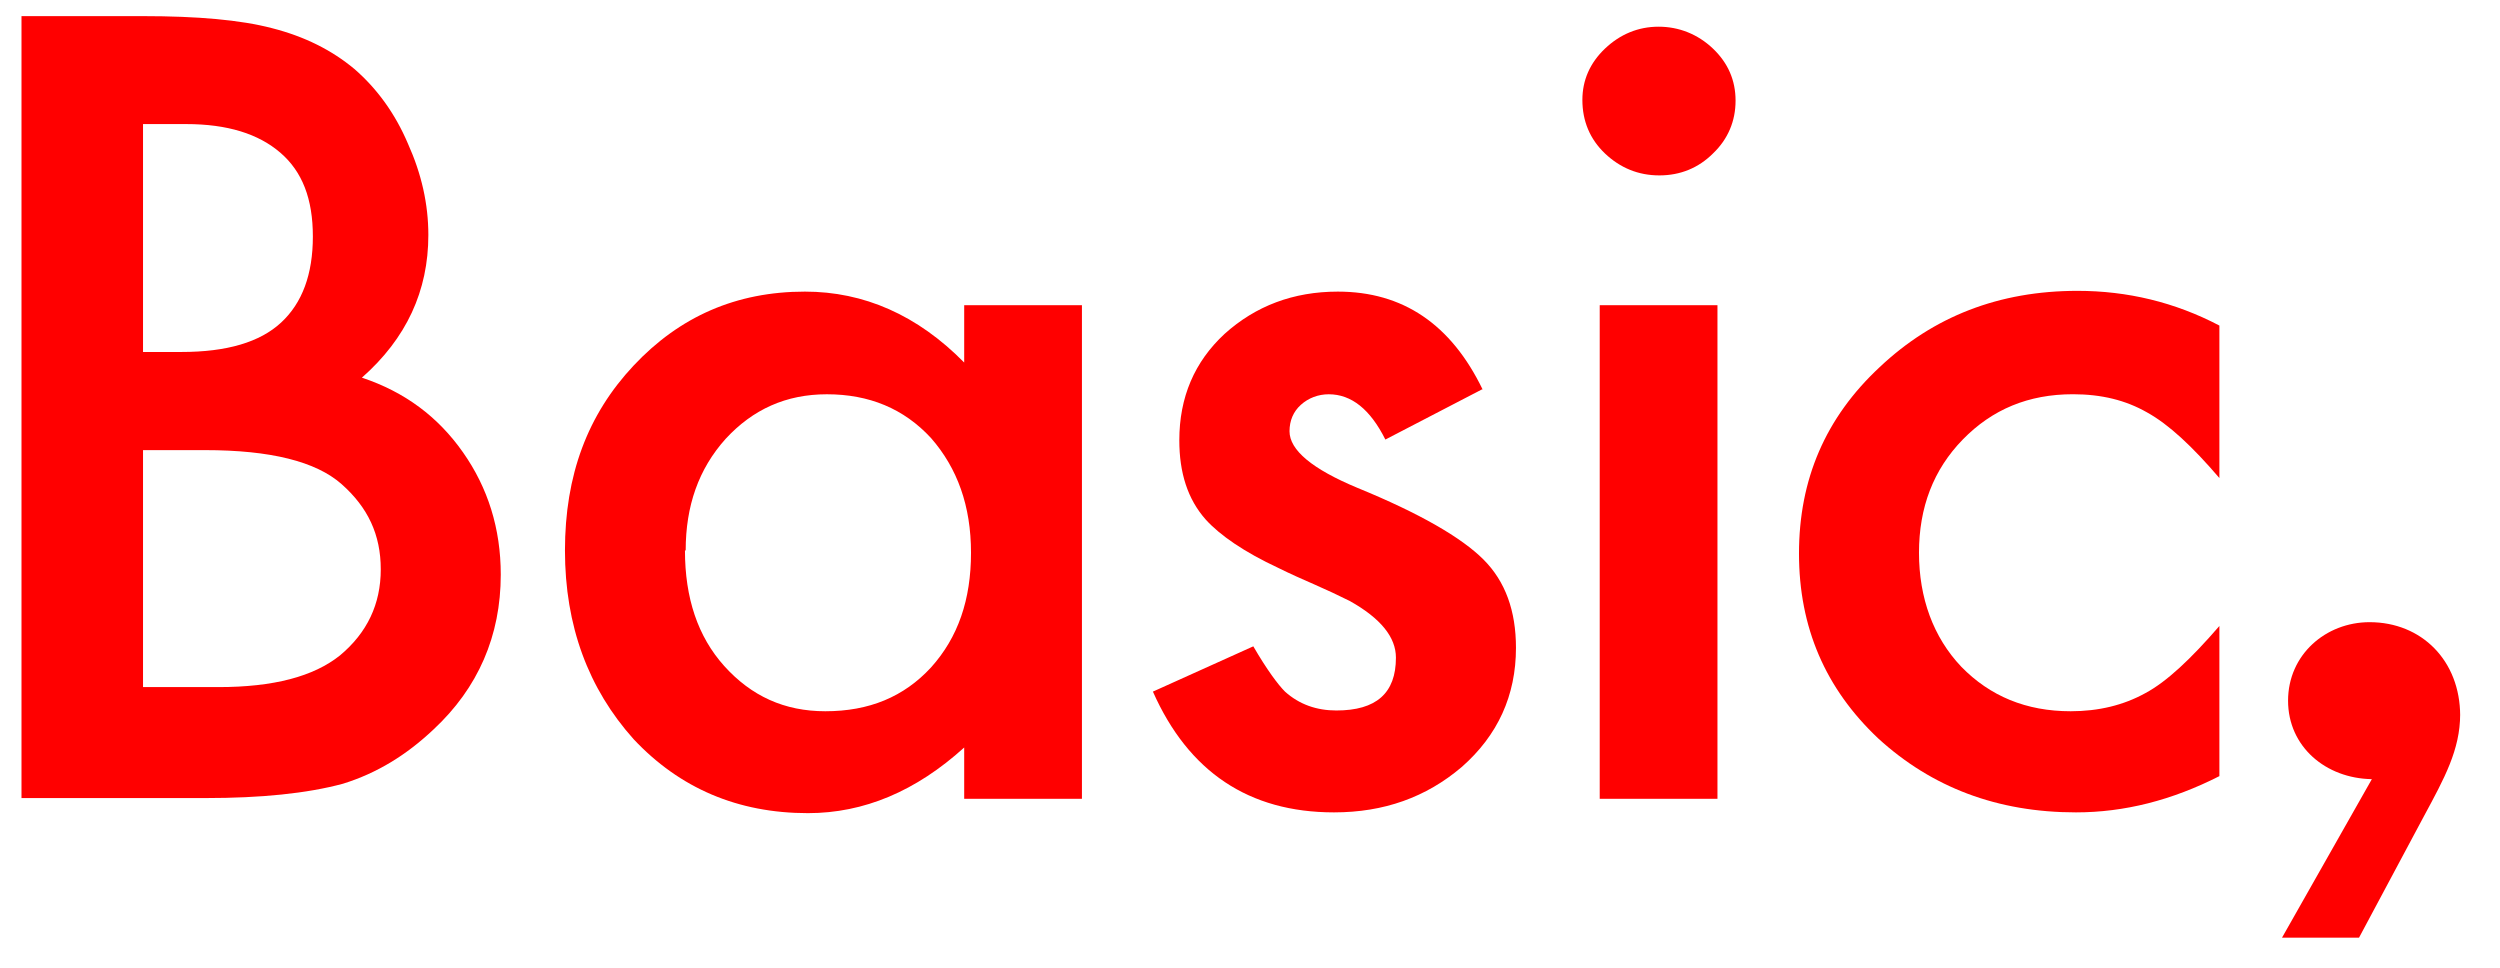
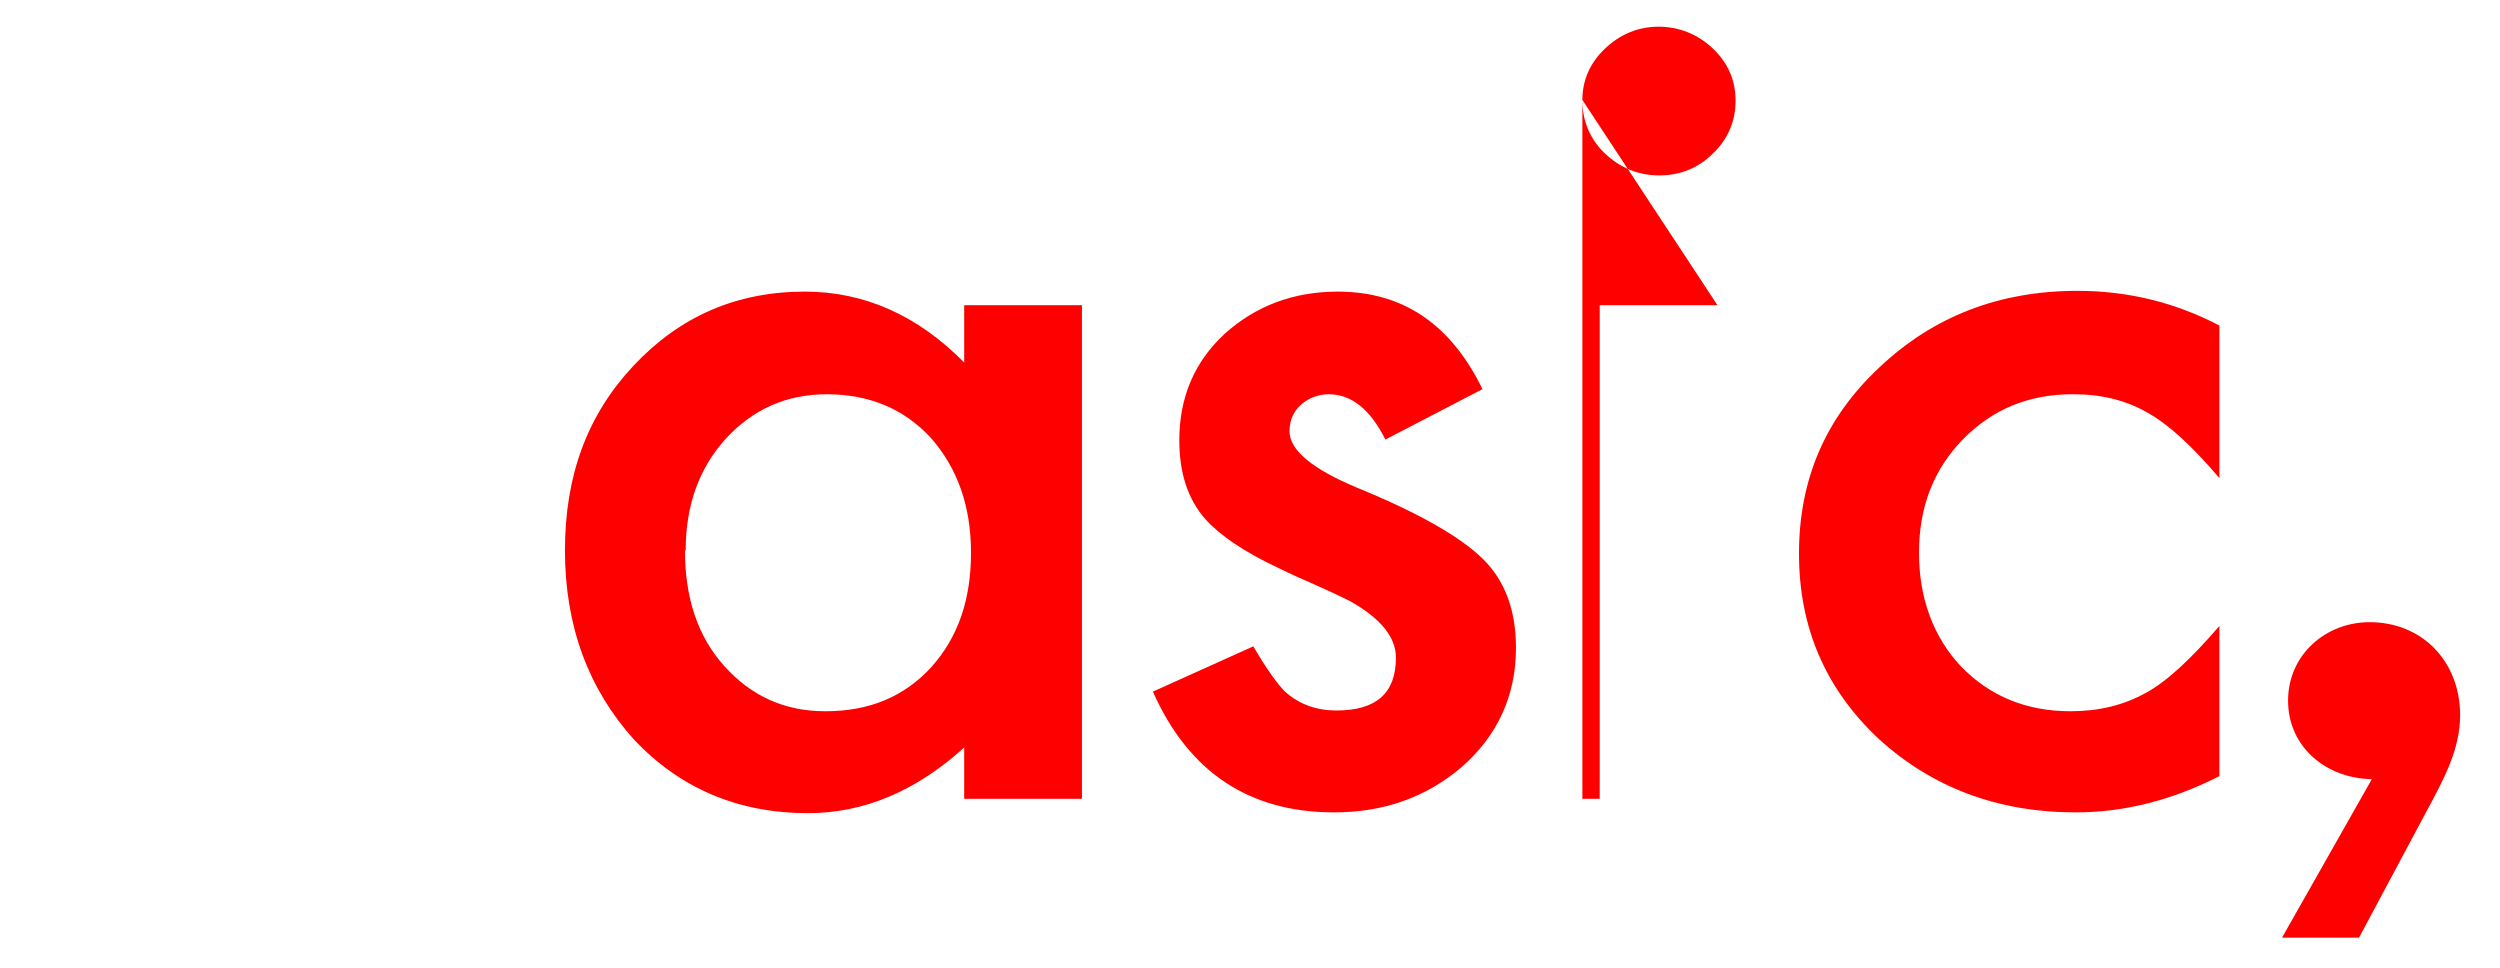
<svg xmlns="http://www.w3.org/2000/svg" width="62" height="24" viewBox="0 0 62 24" fill="none">
-   <path d="M0.533 19.792V0.4H3.547C4.895 0.4 5.962 0.493 6.748 0.699C7.553 0.905 8.227 1.242 8.788 1.71C9.35 2.197 9.799 2.815 10.117 3.563C10.454 4.312 10.623 5.061 10.623 5.828C10.623 7.213 10.08 8.392 8.975 9.366C10.042 9.721 10.866 10.339 11.483 11.219C12.101 12.099 12.419 13.109 12.419 14.251C12.419 15.767 11.858 17.059 10.754 18.088C10.08 18.725 9.35 19.174 8.507 19.436C7.609 19.679 6.467 19.792 5.101 19.792H0.533ZM3.547 8.729H4.502C5.625 8.729 6.448 8.486 6.972 7.999C7.497 7.513 7.759 6.801 7.759 5.866C7.759 4.93 7.497 4.256 6.954 3.788C6.411 3.32 5.643 3.077 4.614 3.077H3.547V8.711V8.729ZM3.547 17.04H5.419C6.785 17.04 7.777 16.778 8.432 16.254C9.106 15.692 9.443 14.981 9.443 14.12C9.443 13.259 9.125 12.585 8.47 12.005C7.833 11.444 6.71 11.163 5.082 11.163H3.547V17.021V17.04Z" fill="#FF0000" />
  <path d="M23.912 7.569H26.832V19.81H23.912V18.538C22.715 19.623 21.423 20.166 20.038 20.166C18.297 20.166 16.856 19.548 15.714 18.332C14.591 17.078 14.011 15.524 14.011 13.652C14.011 11.78 14.572 10.283 15.714 9.066C16.856 7.85 18.259 7.232 19.963 7.232C21.423 7.232 22.752 7.812 23.912 8.991V7.569ZM16.987 13.652C16.987 14.831 17.305 15.786 17.96 16.516C18.634 17.265 19.457 17.639 20.468 17.639C21.554 17.639 22.415 17.283 23.089 16.553C23.763 15.805 24.081 14.869 24.081 13.708C24.081 12.548 23.744 11.612 23.089 10.863C22.415 10.133 21.554 9.778 20.506 9.778C19.495 9.778 18.671 10.152 17.997 10.882C17.324 11.631 17.005 12.548 17.005 13.652H16.987Z" fill="#FF0000" />
  <path d="M36.772 9.647L34.357 10.901C33.983 10.152 33.515 9.778 32.953 9.778C32.691 9.778 32.448 9.871 32.261 10.04C32.074 10.208 31.98 10.433 31.98 10.695C31.98 11.163 32.542 11.631 33.665 12.099C35.218 12.735 36.248 13.334 36.791 13.877C37.334 14.42 37.596 15.15 37.596 16.067C37.596 17.246 37.146 18.238 36.248 19.024C35.368 19.773 34.32 20.147 33.084 20.147C30.969 20.147 29.472 19.137 28.592 17.152L31.082 16.029C31.419 16.61 31.699 16.984 31.868 17.152C32.223 17.471 32.654 17.62 33.141 17.62C34.133 17.62 34.619 17.19 34.619 16.31C34.619 15.805 34.245 15.337 33.477 14.906C33.178 14.757 32.897 14.626 32.598 14.495C32.298 14.364 31.999 14.232 31.699 14.083C30.857 13.69 30.258 13.278 29.902 12.885C29.453 12.379 29.247 11.724 29.247 10.919C29.247 9.852 29.622 8.973 30.37 8.28C31.138 7.588 32.074 7.232 33.178 7.232C34.788 7.232 35.986 8.037 36.772 9.665V9.647Z" fill="#FF0000" />
-   <path d="M39.243 2.478C39.243 1.991 39.43 1.561 39.804 1.205C40.179 0.849 40.628 0.662 41.133 0.662C41.639 0.662 42.107 0.849 42.481 1.205C42.855 1.561 43.042 1.991 43.042 2.496C43.042 3.002 42.855 3.451 42.481 3.807C42.125 4.162 41.676 4.35 41.152 4.35C40.628 4.35 40.179 4.162 39.804 3.807C39.43 3.451 39.243 3.002 39.243 2.478ZM42.593 7.569V19.811H39.673V7.569H42.593Z" fill="#FF0000" />
+   <path d="M39.243 2.478C39.243 1.991 39.43 1.561 39.804 1.205C40.179 0.849 40.628 0.662 41.133 0.662C41.639 0.662 42.107 0.849 42.481 1.205C42.855 1.561 43.042 1.991 43.042 2.496C43.042 3.002 42.855 3.451 42.481 3.807C42.125 4.162 41.676 4.35 41.152 4.35C40.628 4.35 40.179 4.162 39.804 3.807C39.43 3.451 39.243 3.002 39.243 2.478ZV19.811H39.673V7.569H42.593Z" fill="#FF0000" />
  <path d="M55.041 8.093V11.855C54.367 11.069 53.787 10.526 53.244 10.226C52.72 9.927 52.121 9.777 51.41 9.777C50.305 9.777 49.407 10.152 48.677 10.9C47.947 11.649 47.591 12.585 47.591 13.708C47.591 14.831 47.947 15.804 48.639 16.534C49.35 17.264 50.249 17.639 51.353 17.639C52.046 17.639 52.664 17.489 53.206 17.189C53.73 16.909 54.33 16.347 55.041 15.524V19.248C53.862 19.848 52.682 20.147 51.484 20.147C49.538 20.147 47.909 19.529 46.58 18.313C45.27 17.077 44.615 15.561 44.615 13.727C44.615 11.892 45.27 10.357 46.618 9.103C47.947 7.849 49.575 7.213 51.522 7.213C52.757 7.213 53.936 7.494 55.041 8.074V8.093Z" fill="#FF0000" />
  <path d="M61.012 17.714C61.012 18.593 60.619 19.305 60.114 20.241L58.504 23.254H56.594L58.822 19.323C57.68 19.305 56.744 18.519 56.744 17.377C56.744 16.235 57.68 15.43 58.766 15.43C60.057 15.43 61.012 16.385 61.012 17.751V17.714Z" fill="#FF0000" />
</svg>